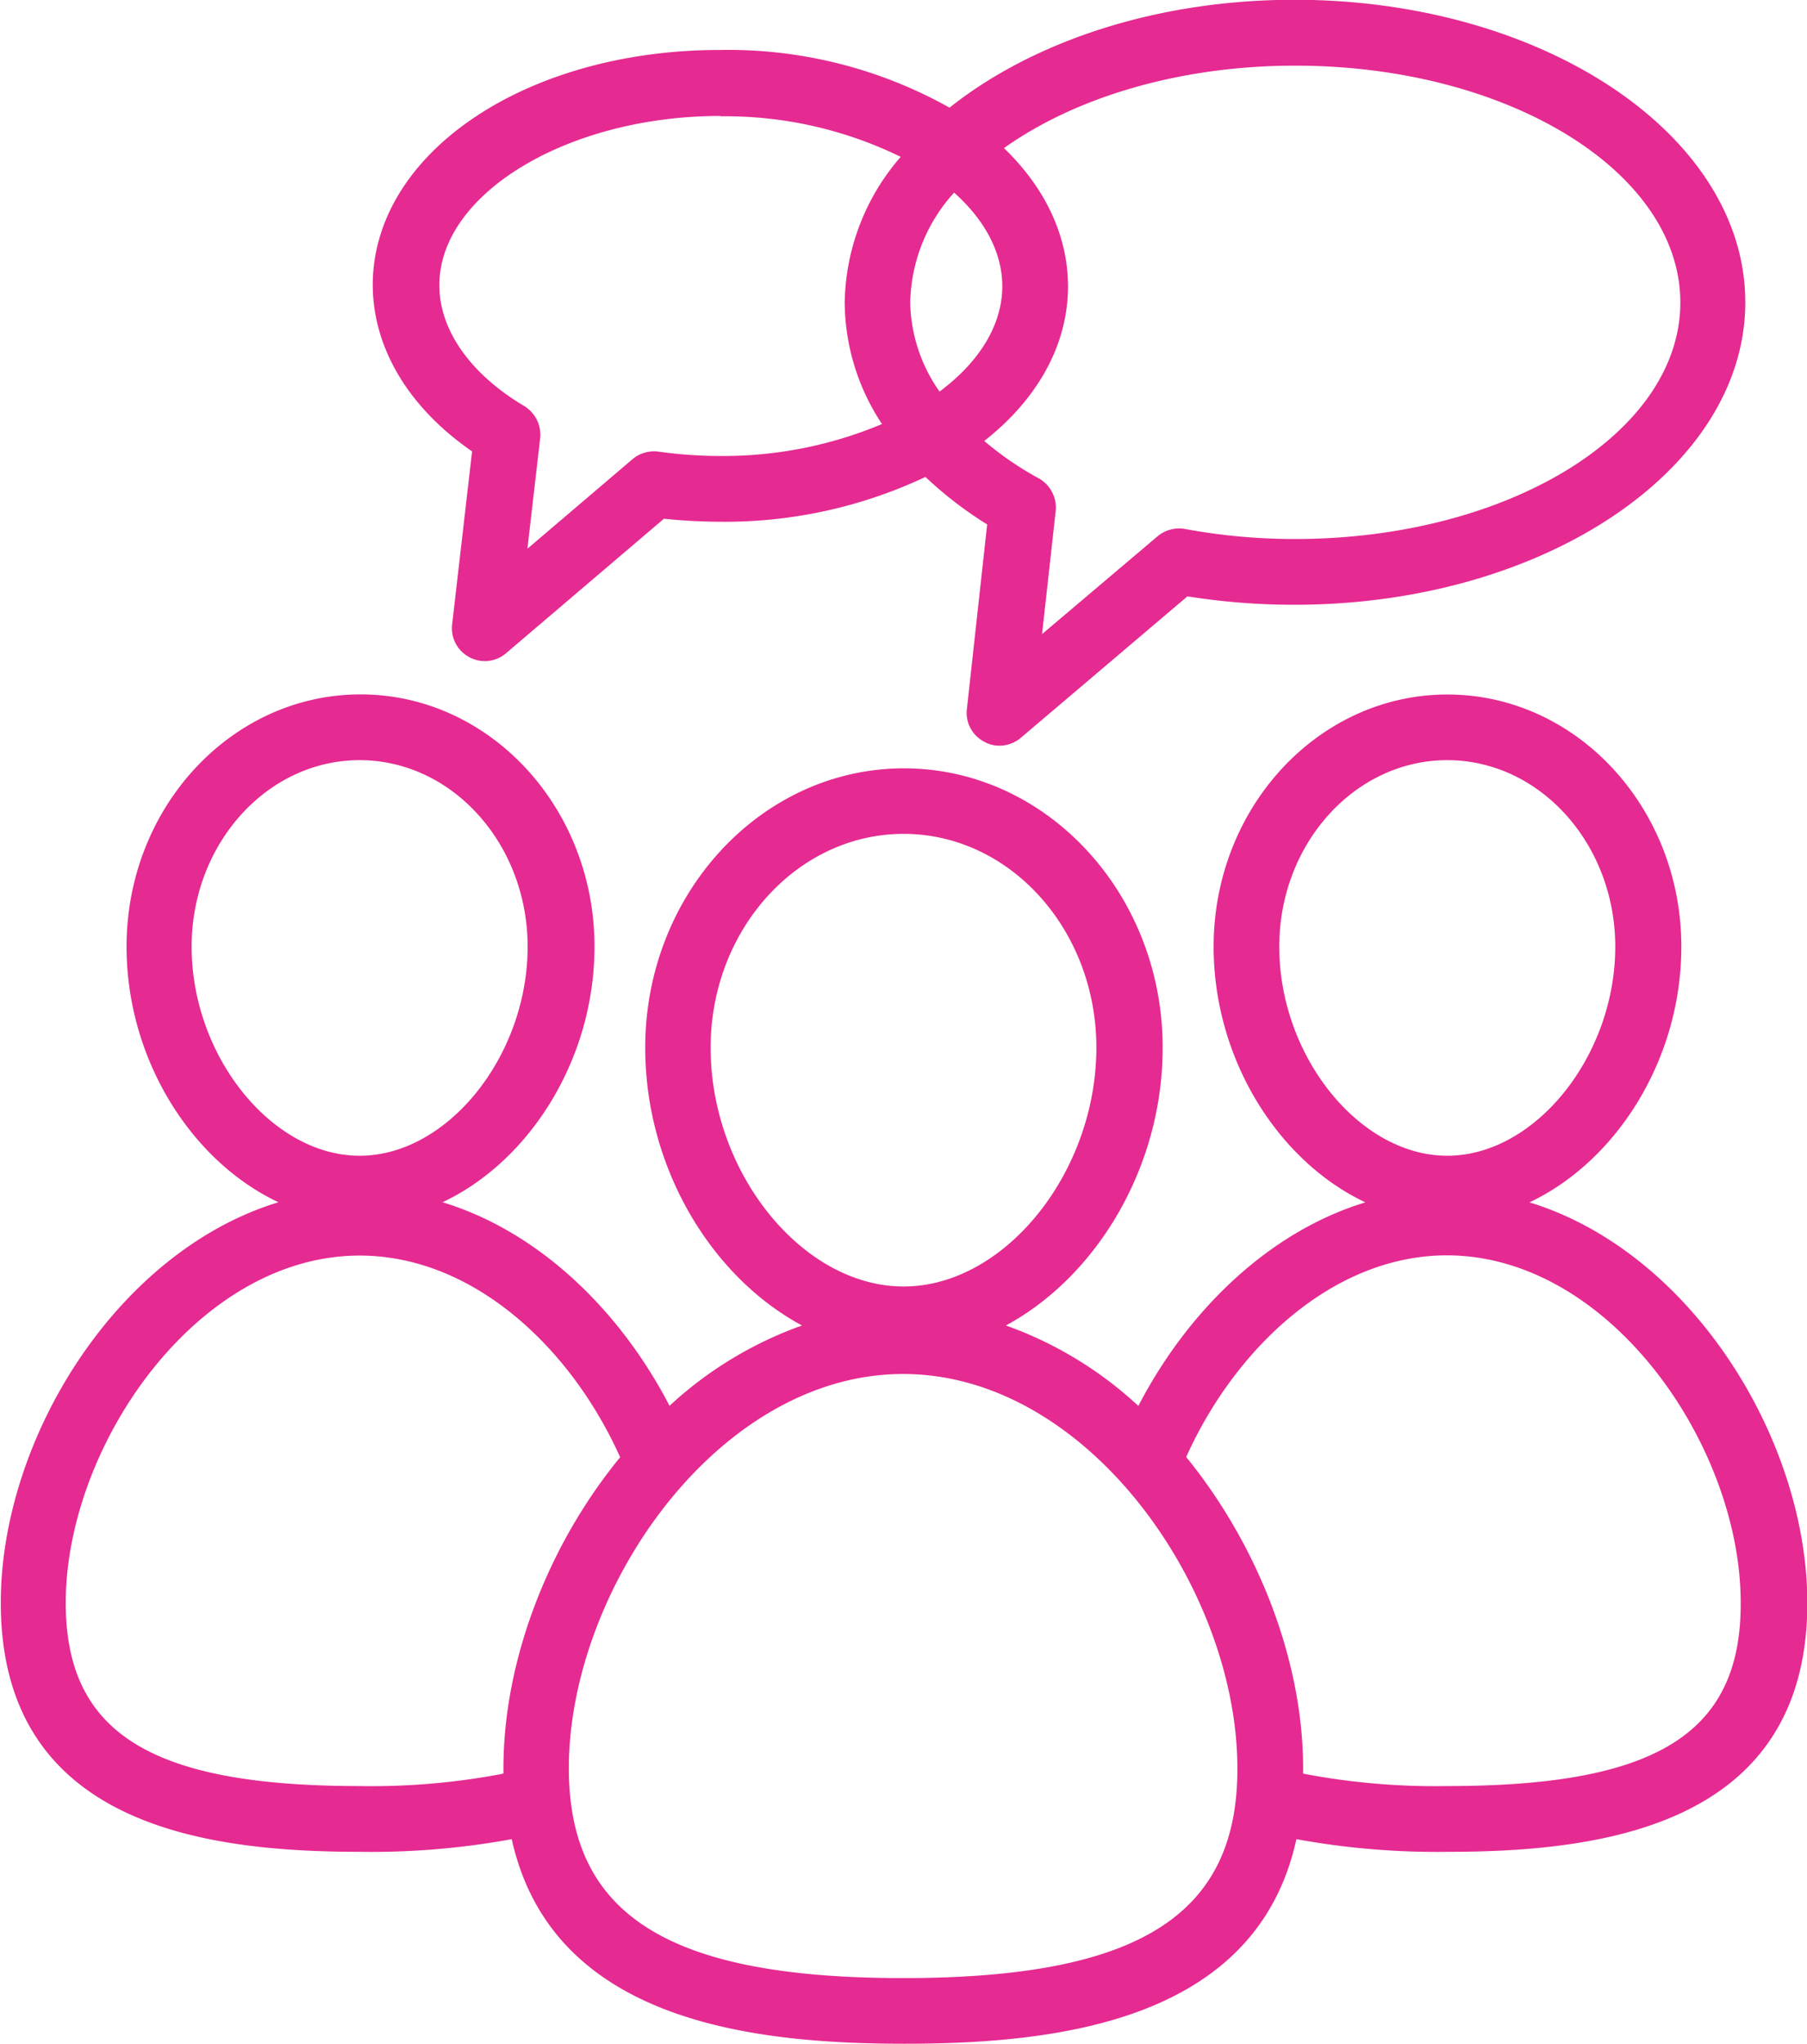
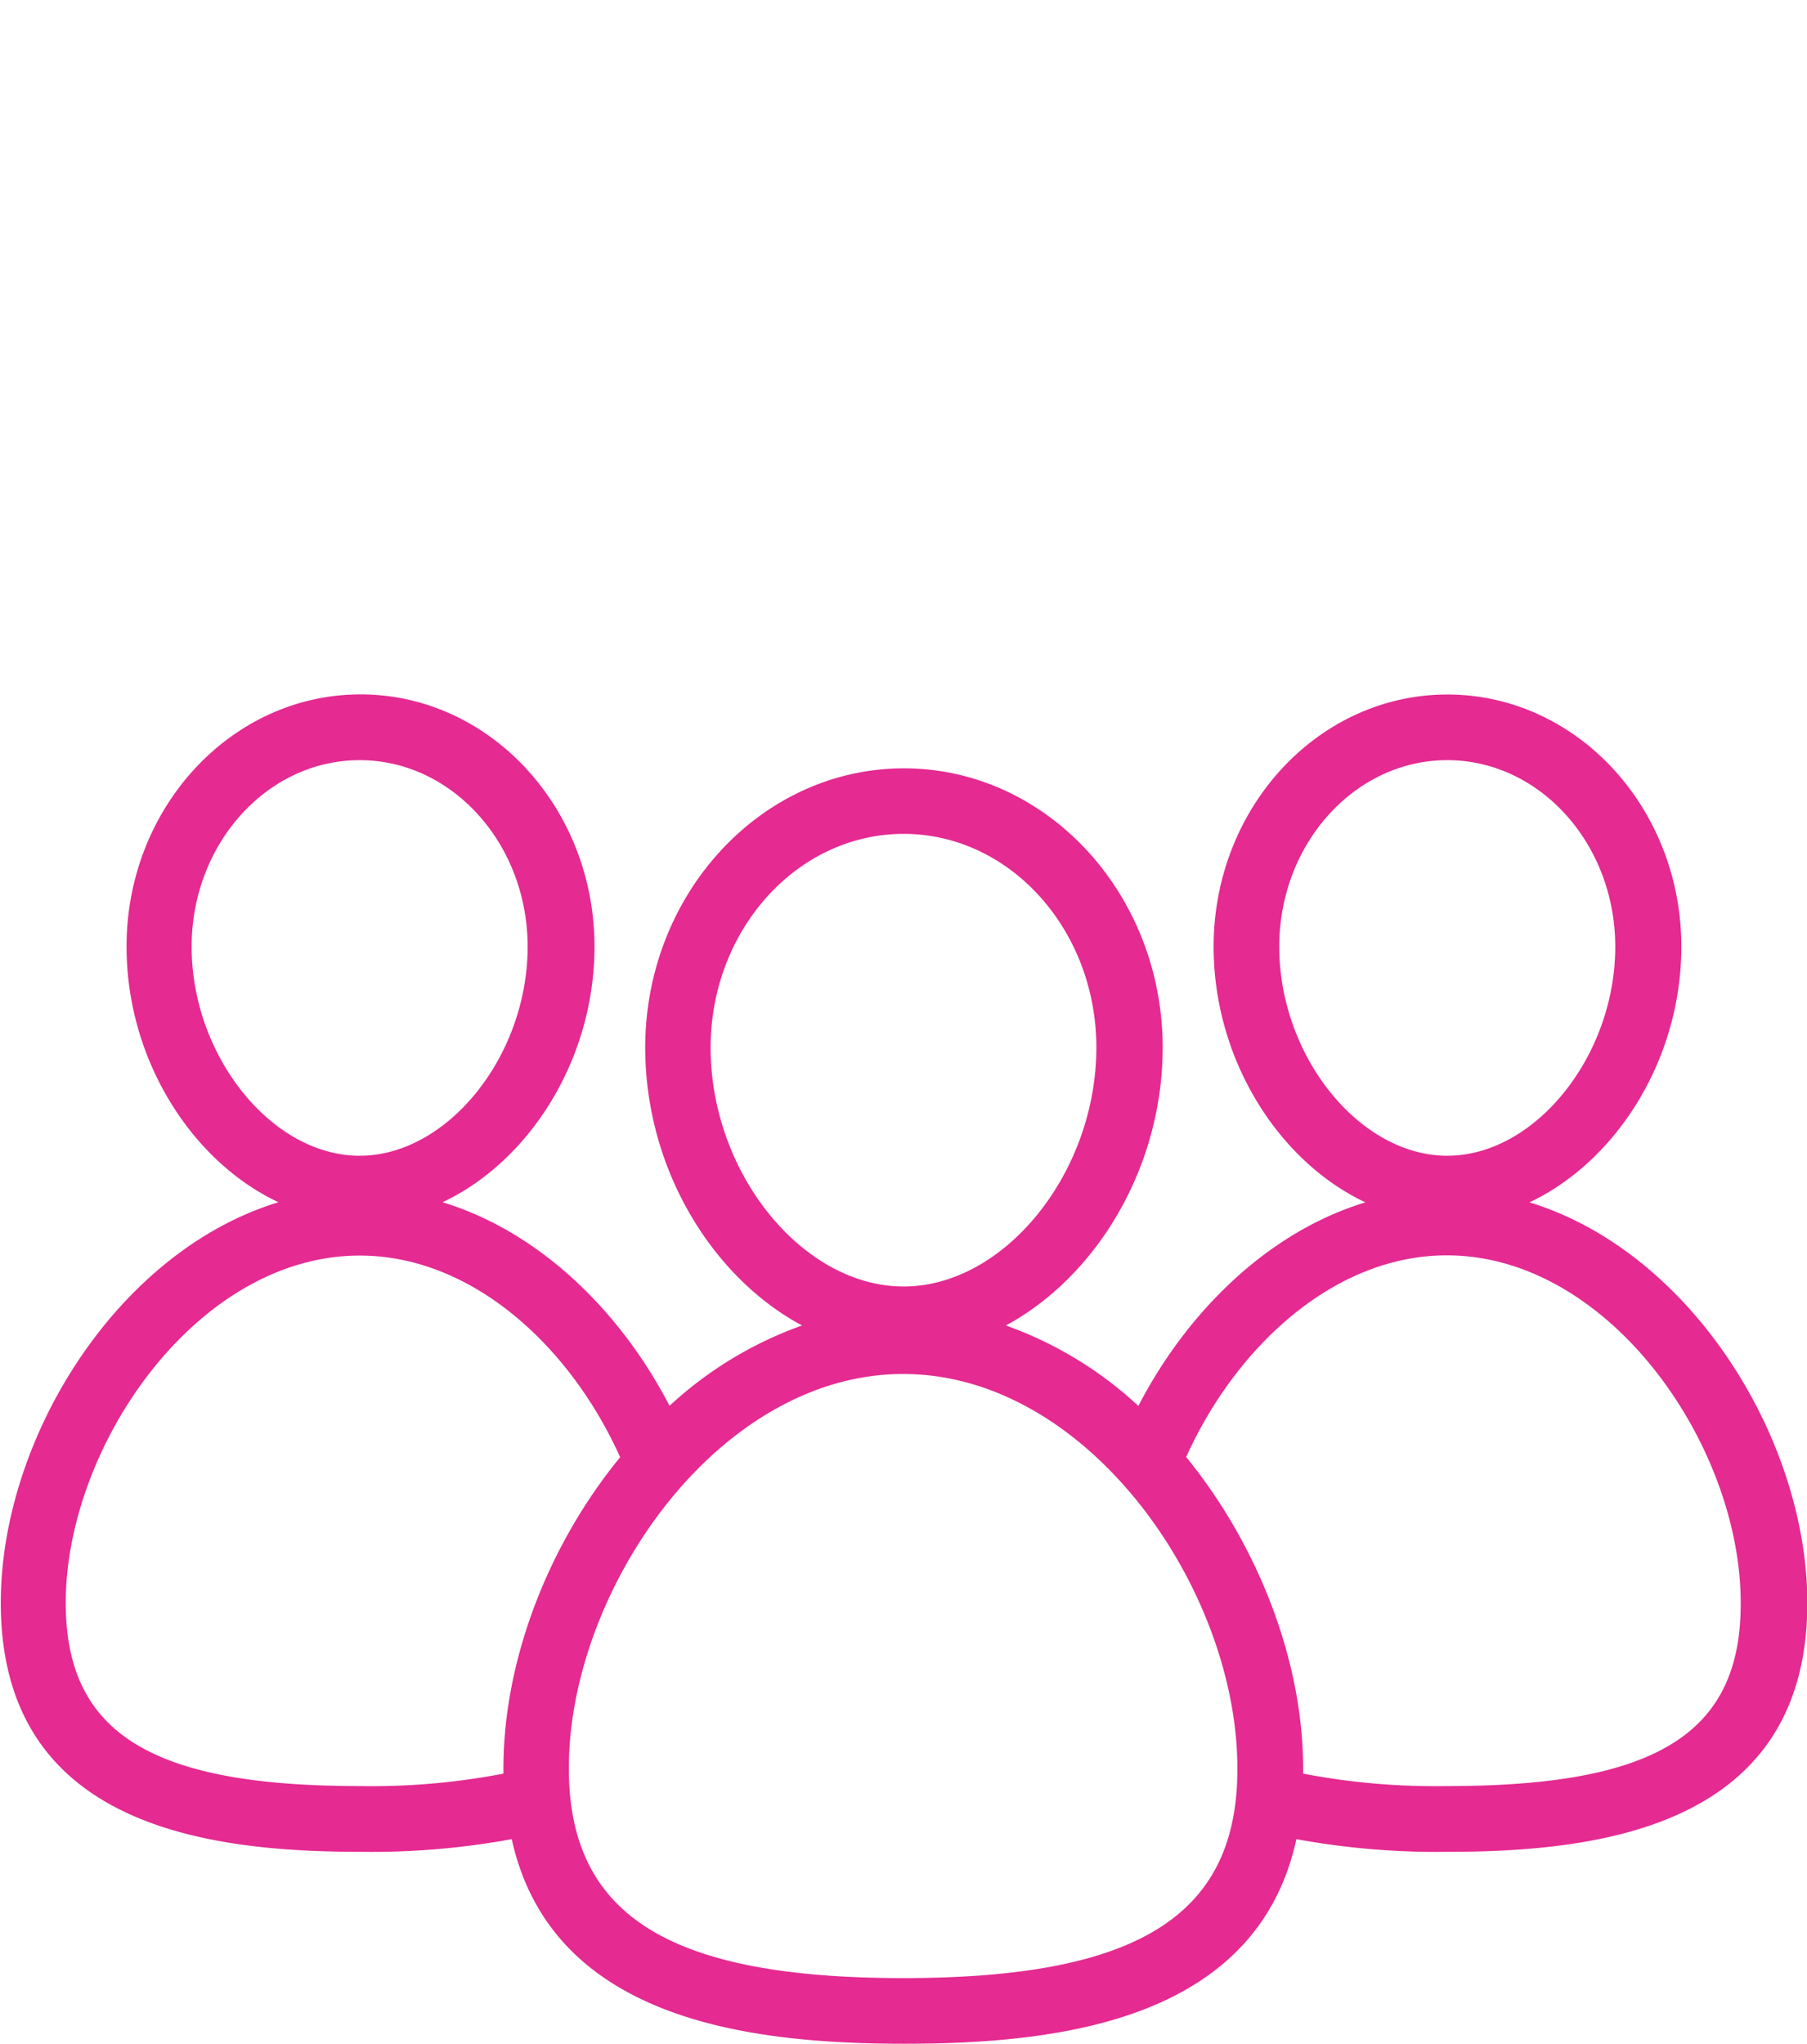
<svg xmlns="http://www.w3.org/2000/svg" id="Слой_1" data-name="Слой 1" viewBox="0 0 161.34 182.43">
  <defs>
    <style>.cls-1{fill:#e52a91;}</style>
  </defs>
  <path class="cls-1" d="M1308.92,685.59c7.75-3.66,13.56-12.74,13.56-22.82,0-12.42-9.37-22.51-20.89-22.51s-20.87,10.09-20.87,22.51c0,10.08,5.8,19.17,13.55,22.82-8.68,2.64-15.9,9.74-20.27,18.17h0a34.29,34.29,0,0,0-11.83-7.18c8.06-4.35,14-14.07,14-24.8,0-13.74-10.37-24.93-23.1-24.93s-23.1,11.19-23.1,24.93c0,10.73,5.9,20.45,14,24.8a34.33,34.33,0,0,0-11.83,7.17h0c-4.37-8.43-11.59-15.53-20.27-18.17,7.76-3.65,13.57-12.74,13.57-22.82,0-12.42-9.37-22.51-20.89-22.51s-20.89,10.09-20.89,22.51c0,10.08,5.8,19.17,13.56,22.82-14.41,4.39-24.79,21.09-24.79,35.75,0,19.92,18.33,22.23,32.12,22.23a69.59,69.59,0,0,0,13.5-1.13c3.59,16.22,21.34,18.26,35.06,18.26s31.45-2,35-18.26a69.65,69.65,0,0,0,13.5,1.13c13.8,0,32.12-2.31,32.12-22.23C1333.71,706.68,1323.33,690,1308.92,685.59Zm-22.34-22.82c0-9.18,6.74-16.65,15-16.65s15,7.47,15,16.65c0,9.76-7.15,18.66-15,18.66S1286.58,672.53,1286.58,662.77Zm-50.77,9c0-10.5,7.73-19.07,17.23-19.07s17.21,8.57,17.21,19.07c0,11.18-8.2,21.33-17.21,21.33S1235.81,683,1235.81,671.79Zm-46.34-9c0-9.18,6.74-16.65,15-16.65s15,7.47,15,16.65c0,9.76-7.15,18.66-15,18.66S1189.47,672.53,1189.47,662.77Zm27.84,73.33c0,.15,0,.31,0,.48a62.23,62.23,0,0,1-12.84,1.11c-18.63,0-26.24-4.73-26.24-16.35,0-14,11.71-31,26.24-31,10.14,0,18.88,8.23,23.26,18C1221.26,716.23,1217.31,726.55,1217.31,736.1ZM1253,754.83c-20.92,0-29.85-5.6-29.85-18.73,0-15.94,13.32-35.19,29.85-35.19s29.84,19.25,29.84,35.19C1282.88,749.23,1274,754.83,1253,754.83Zm48.55-17.14a62.37,62.37,0,0,1-12.84-1.11c0-.17,0-.33,0-.48,0-9.55-4-19.87-10.44-27.78h0c4.39-9.75,13.15-18,23.27-18,14.54,0,26.24,17,26.24,31C1327.83,733,1320.24,737.69,1301.59,737.69Z" transform="translate(-1172.36 -578.27)" />
-   <path class="cls-1" d="M1214.51,618.56,1212.73,634a2.92,2.92,0,0,0,1.54,2.93,2.9,2.9,0,0,0,3.28-.36l14.09-12a49.43,49.43,0,0,0,5,.27,42,42,0,0,0,18.35-4,34.43,34.43,0,0,0,5.51,4.24l-1.81,16.48a2.89,2.89,0,0,0,1.54,2.91,2.75,2.75,0,0,0,1.37.36,3,3,0,0,0,1.91-.71l14.87-12.62a60.54,60.54,0,0,0,9.56.75c22.2,0,40.25-12.1,40.25-27s-18-27-40.25-27c-12.35,0-23.4,3.74-30.8,9.63a40.42,40.42,0,0,0-20.5-5.15c-17.39,0-31,9.24-31,21C1205.67,609.37,1208.87,614.67,1214.51,618.56ZM1262,591.49c6.32-4.5,15.61-7.36,26-7.36,19,0,34.39,9.47,34.39,21.14s-15.43,21.11-34.39,21.11a53.69,53.69,0,0,1-9.87-.9,3,3,0,0,0-2.43.67l-10.3,8.72,1.22-11a3,3,0,0,0-1.56-2.93,28.58,28.58,0,0,1-4.82-3.31c4.67-3.67,7.48-8.48,7.48-13.82C1267.7,599.16,1265.57,594.93,1262,591.49Zm-4.42,4c2.68,2.4,4.27,5.29,4.27,8.33,0,3.52-2.12,6.81-5.6,9.4a14.19,14.19,0,0,1-2.62-7.92A15,15,0,0,1,1257.55,595.46Zm-20.87-6.84a35.66,35.66,0,0,1,16.07,3.62,20.28,20.28,0,0,0-5,13,19.84,19.84,0,0,0,3.33,10.85,36.59,36.59,0,0,1-14.39,2.85,39.37,39.37,0,0,1-5.57-.39,3,3,0,0,0-2.31.67l-9.39,8,1.14-9.87a3,3,0,0,0-1.43-2.87c-4.81-2.86-7.57-6.79-7.57-10.76C1211.55,595.56,1223.06,588.62,1236.68,588.62Z" transform="translate(-1172.36 -578.27)" />
</svg>